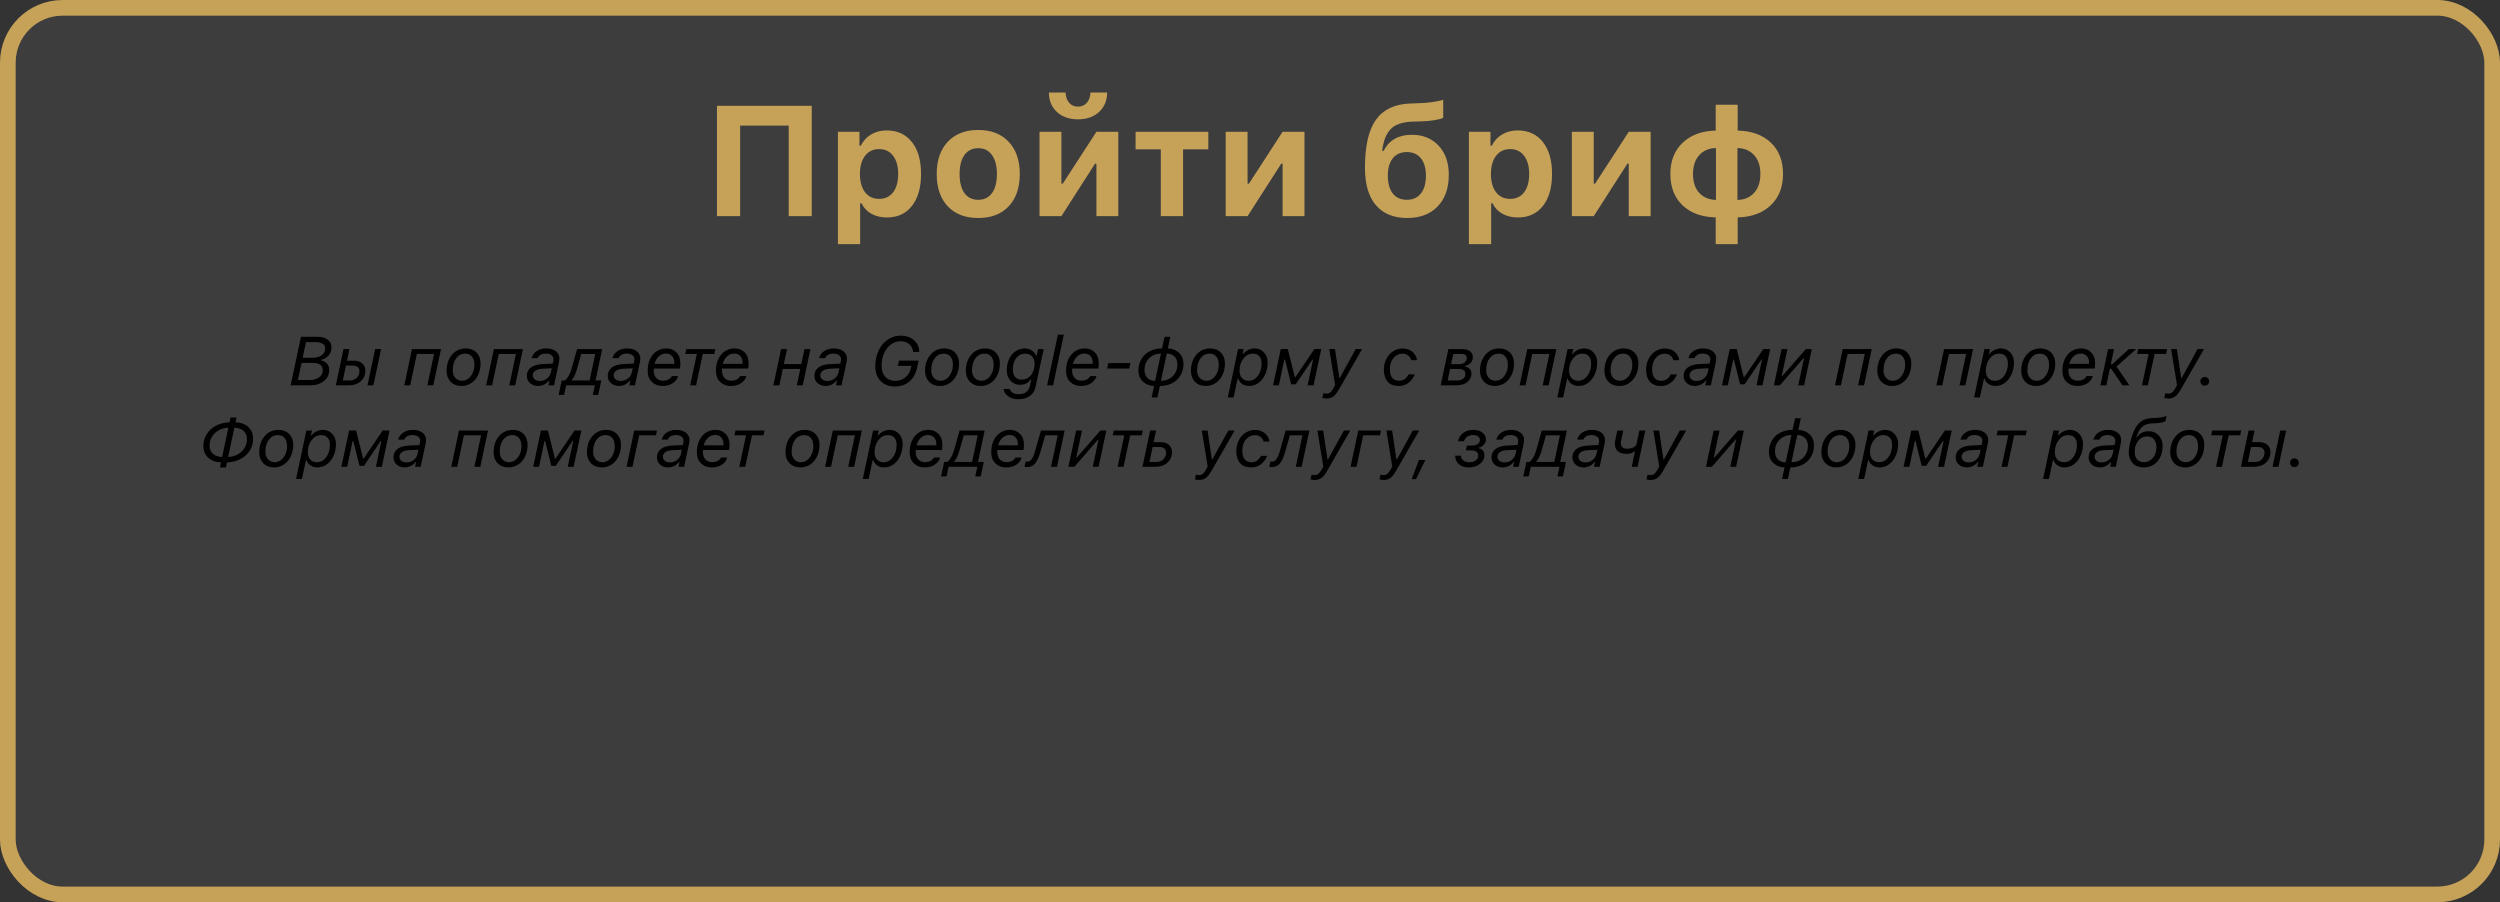
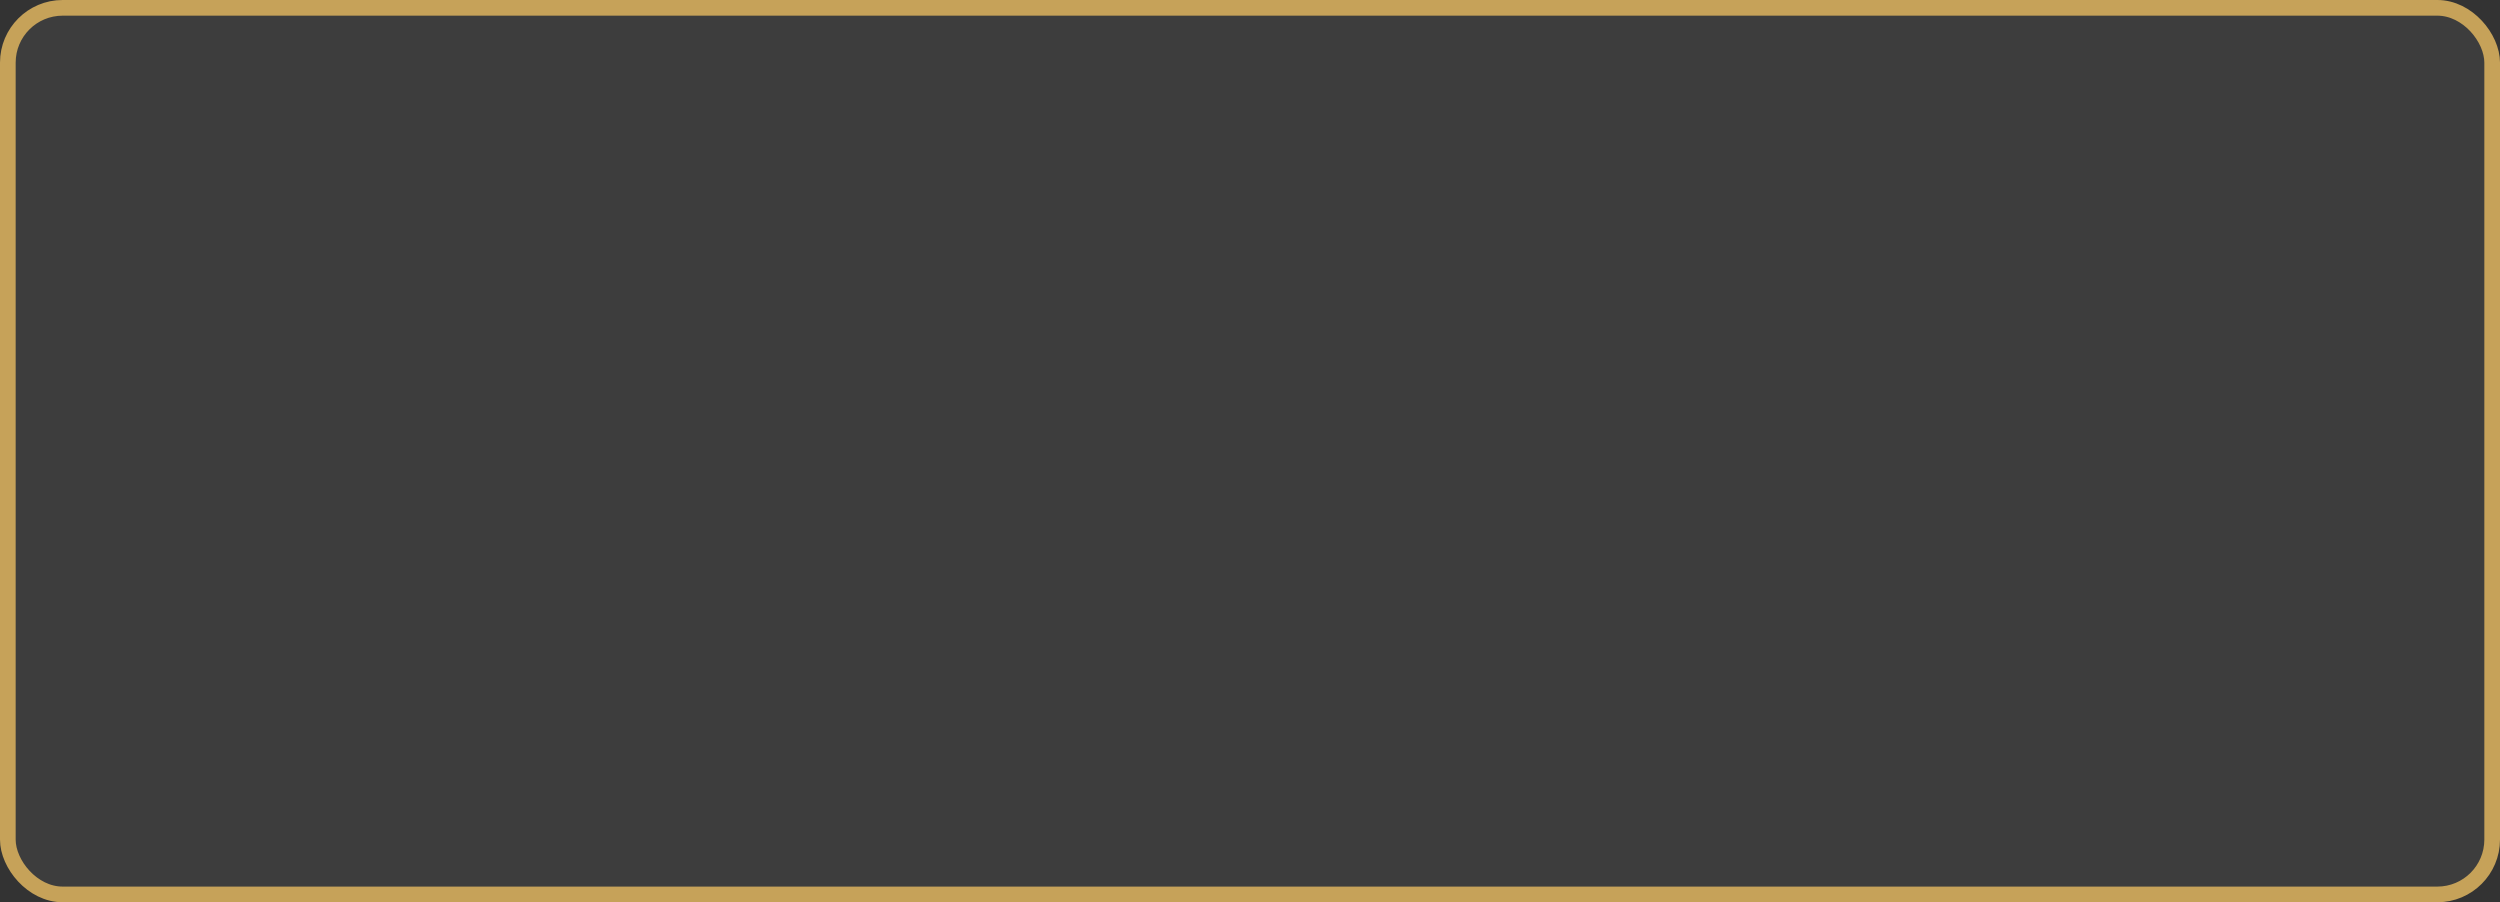
<svg xmlns="http://www.w3.org/2000/svg" width="798" height="288" viewBox="0 0 798 288" fill="none">
  <rect x="0" y="0" width="798" height="288" fill="#333333" stroke="none" />
  <rect x="2.5" y="2.5" width="793" height="283" rx="17.5" fill="white" fill-opacity="0.05" />
  <rect x="2.5" y="2.5" width="793" height="283" rx="17.5" stroke="#C6A259" stroke-width="5" />
-   <path d="M259.108 69H251.76V40.094H236.257V69H228.859V33.77H259.108V69ZM283.01 41.632C286.428 41.632 289.113 42.861 291.066 45.318C293.02 47.776 293.996 51.178 293.996 55.523C293.996 59.853 293.028 63.255 291.091 65.728C289.154 68.186 286.501 69.415 283.132 69.415C281.211 69.415 279.543 69.016 278.127 68.219C276.711 67.421 275.669 66.306 275.002 64.874H274.562V77.936H267.458V42.071H274.343V46.49H274.782C275.515 44.977 276.605 43.788 278.054 42.926C279.502 42.063 281.154 41.632 283.01 41.632ZM280.593 63.482C282.513 63.482 284.011 62.783 285.085 61.383C286.159 59.967 286.696 58.014 286.696 55.523C286.696 53.05 286.151 51.113 285.061 49.713C283.986 48.297 282.505 47.589 280.617 47.589C278.729 47.589 277.232 48.305 276.125 49.737C275.035 51.153 274.489 53.09 274.489 55.548C274.489 58.005 275.035 59.942 276.125 61.358C277.215 62.774 278.705 63.482 280.593 63.482ZM321.975 65.851C319.631 68.341 316.392 69.586 312.258 69.586C308.124 69.586 304.877 68.341 302.517 65.851C300.173 63.36 299.001 59.918 299.001 55.523C299.001 51.161 300.181 47.735 302.541 45.245C304.917 42.739 308.156 41.485 312.258 41.485C316.359 41.485 319.59 42.739 321.95 45.245C324.326 47.735 325.515 51.161 325.515 55.523C325.515 59.918 324.335 63.36 321.975 65.851ZM312.258 63.775C314.146 63.775 315.611 63.059 316.652 61.627C317.694 60.178 318.215 58.144 318.215 55.523C318.215 52.935 317.686 50.917 316.628 49.469C315.586 48.02 314.13 47.296 312.258 47.296C310.37 47.296 308.905 48.02 307.863 49.469C306.822 50.917 306.301 52.935 306.301 55.523C306.301 58.144 306.813 60.178 307.839 61.627C308.881 63.059 310.354 63.775 312.258 63.775ZM338.796 69H331.813V42.071H338.796V58.624H339.235L349.978 42.071H356.96V69H349.978V52.252H349.538L338.796 69ZM334.816 29.547H340.139C340.171 30.865 340.546 31.948 341.262 32.794C341.978 33.624 342.922 34.039 344.094 34.039C345.266 34.039 346.21 33.624 346.926 32.794C347.658 31.948 348.041 30.865 348.073 29.547H353.396C353.396 32.07 352.541 34.129 350.832 35.724C349.123 37.302 346.877 38.092 344.094 38.092C341.311 38.092 339.064 37.302 337.355 35.724C335.663 34.145 334.816 32.086 334.816 29.547ZM385.695 42.071V47.662H377.639V69H370.534V47.662H362.478V42.071H385.695ZM398.22 69H391.237V42.071H398.22V58.624H398.659L409.401 42.071H416.384V69H409.401V52.252H408.962L398.22 69ZM449.074 63.775C450.995 63.775 452.484 63.108 453.542 61.773C454.616 60.422 455.153 58.51 455.153 56.036C455.153 53.676 454.616 51.837 453.542 50.519C452.484 49.2 450.995 48.541 449.074 48.541C447.154 48.541 445.656 49.2 444.582 50.519C443.524 51.837 442.995 53.676 442.995 56.036C442.995 58.51 443.524 60.422 444.582 61.773C445.64 63.108 447.137 63.775 449.074 63.775ZM441.188 48.175H441.628C443.386 44.741 446.389 43.023 450.637 43.023C454.185 43.023 457.041 44.179 459.206 46.49C461.371 48.801 462.453 51.918 462.453 55.841C462.453 60.089 461.265 63.442 458.889 65.899C456.512 68.357 453.282 69.586 449.196 69.586C444.883 69.586 441.555 68.235 439.211 65.533C436.867 62.815 435.695 58.811 435.695 53.522C435.695 46.62 436.859 41.526 439.187 38.238C441.53 34.95 445.192 33.217 450.173 33.038L453.615 32.916C454.852 32.867 456.057 32.753 457.229 32.574C458.4 32.395 459.255 32.241 459.792 32.11C460.345 31.964 460.638 31.874 460.671 31.842V37.579C460.524 37.66 460.305 37.758 460.012 37.872C459.719 37.986 459.003 38.149 457.863 38.36C456.724 38.556 455.454 38.678 454.055 38.727L450.783 38.824C449.139 38.889 447.731 39.133 446.56 39.557C445.404 39.964 444.46 40.582 443.728 41.412C443.011 42.226 442.458 43.17 442.067 44.244C441.677 45.318 441.384 46.629 441.188 48.175ZM484.426 41.632C487.844 41.632 490.529 42.861 492.482 45.318C494.436 47.776 495.412 51.178 495.412 55.523C495.412 59.853 494.444 63.255 492.507 65.728C490.57 68.186 487.917 69.415 484.548 69.415C482.627 69.415 480.959 69.016 479.543 68.219C478.127 67.421 477.085 66.306 476.418 64.874H475.979V77.936H468.874V42.071H475.759V46.49H476.198C476.931 44.977 478.021 43.788 479.47 42.926C480.918 42.063 482.57 41.632 484.426 41.632ZM482.009 63.482C483.929 63.482 485.427 62.783 486.501 61.383C487.575 59.967 488.112 58.014 488.112 55.523C488.112 53.05 487.567 51.113 486.477 49.713C485.402 48.297 483.921 47.589 482.033 47.589C480.145 47.589 478.648 48.305 477.541 49.737C476.451 51.153 475.905 53.09 475.905 55.548C475.905 58.005 476.451 59.942 477.541 61.358C478.632 62.774 480.121 63.482 482.009 63.482ZM508.718 69H501.735V42.071H508.718V58.624H509.157L519.899 42.071H526.882V69H519.899V52.252H519.46L508.718 69ZM547.731 63.824V47.247C545.485 47.312 543.703 48.077 542.385 49.542C541.066 51.007 540.407 53.001 540.407 55.523C540.407 58.079 541.058 60.081 542.36 61.529C543.679 62.978 545.469 63.743 547.731 63.824ZM561.916 55.523C561.916 52.984 561.257 50.991 559.938 49.542C558.636 48.093 556.854 47.328 554.592 47.247V63.824C556.838 63.759 558.62 62.994 559.938 61.529C561.257 60.048 561.916 58.046 561.916 55.523ZM547.658 69.391C543.215 69.293 539.691 68.015 537.087 65.558C534.483 63.1 533.181 59.755 533.181 55.523C533.181 51.357 534.491 48.036 537.111 45.562C539.732 43.072 543.247 41.778 547.658 41.681V33.429H554.665V41.681C559.108 41.778 562.632 43.056 565.236 45.514C567.84 47.971 569.143 51.316 569.143 55.548C569.143 59.715 567.832 63.043 565.212 65.533C562.591 68.007 559.076 69.293 554.665 69.391V77.936H547.658V69.391Z" fill="#C6A259" />
-   <path d="M99.106 123H92.768L96.065 107.499H101.447C102.772 107.499 103.828 107.811 104.616 108.434C105.411 109.049 105.809 109.877 105.809 110.915C105.809 111.889 105.504 112.738 104.896 113.461C104.287 114.177 103.474 114.646 102.457 114.868L102.414 115.04C103.245 115.183 103.896 115.527 104.369 116.071C104.849 116.608 105.089 117.278 105.089 118.08C105.089 119.512 104.527 120.69 103.402 121.614C102.285 122.538 100.853 123 99.106 123ZM97.666 109.207L96.613 114.181H99.814C100.996 114.181 101.956 113.916 102.693 113.386C103.431 112.856 103.8 112.165 103.8 111.312C103.8 109.909 102.769 109.207 100.706 109.207H97.666ZM95.099 121.292H99.041C100.18 121.292 101.129 121.002 101.888 120.422C102.654 119.835 103.037 119.108 103.037 118.241C103.037 116.644 101.977 115.846 99.857 115.846H96.259L95.099 121.292ZM117.292 123L119.752 111.42H121.643L119.183 123H117.292ZM112.673 116.684H110.428L109.418 121.453H111.663C112.58 121.453 113.321 121.167 113.887 120.594C114.452 120.014 114.735 119.312 114.735 118.488C114.735 117.93 114.553 117.489 114.188 117.167C113.822 116.845 113.317 116.684 112.673 116.684ZM107.194 123L109.654 111.42H111.545L110.761 115.137H113.006C114.123 115.137 115.004 115.43 115.648 116.018C116.3 116.598 116.626 117.35 116.626 118.273C116.626 119.656 116.139 120.791 115.165 121.679C114.198 122.56 112.92 123 111.33 123H107.194ZM136.413 123L138.551 112.967H133.072L130.935 123H129.044L131.504 111.42H140.764L138.304 123H136.413ZM147.521 121.539C148.229 121.539 148.885 121.31 149.486 120.852C150.088 120.393 150.561 119.774 150.904 118.993C151.255 118.205 151.431 117.35 151.431 116.426C151.431 115.323 151.173 114.456 150.657 113.826C150.142 113.196 149.429 112.881 148.52 112.881C147.324 112.881 146.357 113.371 145.619 114.353C144.882 115.326 144.513 116.605 144.513 118.188C144.513 119.19 144.788 119.999 145.34 120.615C145.891 121.231 146.618 121.539 147.521 121.539ZM148.691 111.216C150.095 111.216 151.23 111.656 152.097 112.537C152.97 113.418 153.407 114.567 153.407 115.985C153.407 117.353 153.142 118.589 152.612 119.691C152.09 120.794 151.359 121.657 150.421 122.28C149.49 122.896 148.444 123.204 147.284 123.204C145.881 123.204 144.738 122.76 143.857 121.872C142.984 120.984 142.547 119.831 142.547 118.413C142.547 116.308 143.12 114.582 144.266 113.235C145.419 111.889 146.894 111.216 148.691 111.216ZM162.56 123L164.697 112.967H159.219L157.081 123H155.19L157.65 111.42H166.91L164.45 123H162.56ZM172.292 121.604C173.159 121.604 173.925 121.349 174.591 120.841C175.257 120.325 175.676 119.674 175.848 118.886L176.138 117.554L173.055 117.704C172.109 117.754 171.375 117.965 170.853 118.338C170.33 118.703 170.068 119.19 170.068 119.799C170.068 120.329 170.276 120.762 170.691 121.099C171.107 121.435 171.64 121.604 172.292 121.604ZM171.712 123.204C170.702 123.204 169.857 122.896 169.177 122.28C168.504 121.664 168.167 120.905 168.167 120.003C168.167 118.864 168.597 117.965 169.456 117.307C170.323 116.648 171.558 116.283 173.162 116.211L176.449 116.061L176.621 115.276C176.664 115.04 176.686 114.857 176.686 114.729C176.686 114.141 176.467 113.687 176.03 113.364C175.593 113.035 174.985 112.87 174.204 112.87C173.552 112.87 173.008 112.995 172.571 113.246C172.134 113.497 171.823 113.855 171.637 114.32H169.682C169.939 113.368 170.487 112.612 171.325 112.054C172.17 111.495 173.18 111.216 174.354 111.216C175.629 111.216 176.65 111.513 177.416 112.107C178.182 112.695 178.565 113.479 178.565 114.46C178.565 114.768 178.533 115.083 178.469 115.405L176.857 123H175.063L175.386 121.485H175.214C174.806 122.022 174.294 122.445 173.678 122.753C173.062 123.054 172.407 123.204 171.712 123.204ZM188.201 121.453L190.006 112.967H185.548L184.13 117.919C183.672 119.523 183.124 120.644 182.486 121.281L182.454 121.453H188.201ZM180.048 126.062H178.308L179.296 121.453H180.263C180.664 121.195 181.058 120.741 181.444 120.089C181.838 119.437 182.153 118.7 182.39 117.876L184.216 111.42H192.219L190.092 121.453H191.939L190.951 126.062H189.211L189.866 123H180.703L180.048 126.062ZM198.116 121.604C198.983 121.604 199.749 121.349 200.415 120.841C201.081 120.325 201.5 119.674 201.672 118.886L201.962 117.554L198.879 117.704C197.934 117.754 197.2 117.965 196.677 118.338C196.154 118.703 195.893 119.19 195.893 119.799C195.893 120.329 196.1 120.762 196.516 121.099C196.931 121.435 197.465 121.604 198.116 121.604ZM197.536 123.204C196.526 123.204 195.681 122.896 195.001 122.28C194.328 121.664 193.991 120.905 193.991 120.003C193.991 118.864 194.421 117.965 195.28 117.307C196.147 116.648 197.382 116.283 198.986 116.211L202.273 116.061L202.445 115.276C202.488 115.04 202.51 114.857 202.51 114.729C202.51 114.141 202.291 113.687 201.854 113.364C201.418 113.035 200.809 112.87 200.028 112.87C199.377 112.87 198.832 112.995 198.396 113.246C197.959 113.497 197.647 113.855 197.461 114.32H195.506C195.764 113.368 196.312 112.612 197.149 112.054C197.994 111.495 199.004 111.216 200.179 111.216C201.453 111.216 202.474 111.513 203.24 112.107C204.007 112.695 204.39 113.479 204.39 114.46C204.39 114.768 204.357 115.083 204.293 115.405L202.682 123H200.888L201.21 121.485H201.038C200.63 122.022 200.118 122.445 199.502 122.753C198.886 123.054 198.231 123.204 197.536 123.204ZM208.934 116.146H215.218C215.232 116.061 215.239 115.899 215.239 115.663C215.239 114.861 215.007 114.191 214.541 113.654C214.083 113.117 213.435 112.849 212.597 112.849C211.723 112.849 210.96 113.146 210.309 113.74C209.664 114.335 209.206 115.137 208.934 116.146ZM211.447 123.204C210.101 123.204 208.98 122.774 208.085 121.915C207.19 121.056 206.742 119.87 206.742 118.359C206.742 116.232 207.301 114.51 208.418 113.192C209.542 111.875 210.993 111.216 212.769 111.216C214.015 111.216 215.057 111.635 215.895 112.473C216.74 113.303 217.166 114.446 217.173 115.899C217.173 116.515 217.126 117.095 217.033 117.64H208.687C208.672 117.897 208.665 118.091 208.665 118.22C208.665 118.793 208.747 119.298 208.912 119.734C209.084 120.171 209.31 120.515 209.589 120.766C209.875 121.016 210.183 121.206 210.513 121.335C210.849 121.457 211.2 121.518 211.565 121.518C212.976 121.518 213.947 121.027 214.477 120.046H216.442C216.199 120.97 215.633 121.729 214.745 122.323C213.857 122.91 212.758 123.204 211.447 123.204ZM228.334 111.42L228.012 112.967H224.327L222.189 123H220.299L222.437 112.967H218.752L219.074 111.42H228.334ZM230.719 116.146H237.003C237.017 116.061 237.024 115.899 237.024 115.663C237.024 114.861 236.792 114.191 236.326 113.654C235.868 113.117 235.22 112.849 234.382 112.849C233.508 112.849 232.745 113.146 232.094 113.74C231.449 114.335 230.991 115.137 230.719 116.146ZM233.232 123.204C231.886 123.204 230.765 122.774 229.87 121.915C228.975 121.056 228.527 119.87 228.527 118.359C228.527 116.232 229.086 114.51 230.203 113.192C231.327 111.875 232.778 111.216 234.554 111.216C235.8 111.216 236.842 111.635 237.68 112.473C238.525 113.303 238.951 114.446 238.958 115.899C238.958 116.515 238.911 117.095 238.818 117.64H230.472C230.457 117.897 230.45 118.091 230.45 118.22C230.45 118.793 230.533 119.298 230.697 119.734C230.869 120.171 231.095 120.515 231.374 120.766C231.66 121.016 231.968 121.206 232.298 121.335C232.634 121.457 232.985 121.518 233.351 121.518C234.761 121.518 235.732 121.027 236.262 120.046H238.228C237.984 120.97 237.418 121.729 236.53 122.323C235.642 122.91 234.543 123.204 233.232 123.204ZM246.864 123L249.324 111.42H251.215L250.194 116.211H255.78L256.801 111.42H258.691L256.231 123H254.341L255.458 117.758H249.872L248.755 123H246.864ZM264.073 121.604C264.94 121.604 265.706 121.349 266.372 120.841C267.038 120.325 267.457 119.674 267.629 118.886L267.919 117.554L264.836 117.704C263.891 117.754 263.157 117.965 262.634 118.338C262.111 118.703 261.85 119.19 261.85 119.799C261.85 120.329 262.057 120.762 262.473 121.099C262.888 121.435 263.422 121.604 264.073 121.604ZM263.493 123.204C262.483 123.204 261.638 122.896 260.958 122.28C260.285 121.664 259.948 120.905 259.948 120.003C259.948 118.864 260.378 117.965 261.237 117.307C262.104 116.648 263.339 116.283 264.943 116.211L268.23 116.061L268.402 115.276C268.445 115.04 268.467 114.857 268.467 114.729C268.467 114.141 268.248 113.687 267.812 113.364C267.375 113.035 266.766 112.87 265.985 112.87C265.334 112.87 264.789 112.995 264.353 113.246C263.916 113.497 263.604 113.855 263.418 114.32H261.463C261.721 113.368 262.269 112.612 263.106 112.054C263.951 111.495 264.961 111.216 266.136 111.216C267.41 111.216 268.431 111.513 269.197 112.107C269.964 112.695 270.347 113.479 270.347 114.46C270.347 114.768 270.314 115.083 270.25 115.405L268.639 123H266.845L267.167 121.485H266.995C266.587 122.022 266.075 122.445 265.459 122.753C264.843 123.054 264.188 123.204 263.493 123.204ZM293.238 115.094L292.787 117.199C292.357 119.204 291.523 120.733 290.284 121.786C289.052 122.839 287.477 123.365 285.558 123.365C283.717 123.365 282.228 122.778 281.089 121.604C279.957 120.429 279.392 118.882 279.392 116.963C279.392 115.566 279.596 114.259 280.004 113.042C280.419 111.817 280.985 110.775 281.701 109.916C282.424 109.049 283.291 108.369 284.301 107.875C285.318 107.381 286.406 107.134 287.566 107.134C289.178 107.134 290.528 107.585 291.616 108.487C292.712 109.39 293.31 110.546 293.41 111.957C293.417 112.014 293.421 112.143 293.421 112.344H291.455C291.376 111.298 290.972 110.467 290.241 109.852C289.518 109.236 288.576 108.928 287.416 108.928C286.299 108.928 285.278 109.271 284.354 109.959C283.438 110.639 282.715 111.581 282.185 112.784C281.662 113.98 281.4 115.305 281.4 116.759C281.4 118.248 281.798 119.423 282.593 120.282C283.388 121.142 284.469 121.571 285.837 121.571C287.069 121.571 288.136 121.188 289.038 120.422C289.948 119.656 290.528 118.642 290.778 117.382L290.896 116.791H286.6L286.965 115.094H293.238ZM300.253 121.539C300.962 121.539 301.617 121.31 302.219 120.852C302.82 120.393 303.293 119.774 303.637 118.993C303.988 118.205 304.163 117.35 304.163 116.426C304.163 115.323 303.905 114.456 303.39 113.826C302.874 113.196 302.161 112.881 301.252 112.881C300.056 112.881 299.089 113.371 298.352 114.353C297.614 115.326 297.245 116.605 297.245 118.188C297.245 119.19 297.521 119.999 298.072 120.615C298.624 121.231 299.351 121.539 300.253 121.539ZM301.424 111.216C302.827 111.216 303.963 111.656 304.829 112.537C305.703 113.418 306.14 114.567 306.14 115.985C306.14 117.353 305.875 118.589 305.345 119.691C304.822 120.794 304.091 121.657 303.153 122.28C302.222 122.896 301.177 123.204 300.017 123.204C298.613 123.204 297.471 122.76 296.59 121.872C295.716 120.984 295.279 119.831 295.279 118.413C295.279 116.308 295.852 114.582 296.998 113.235C298.151 111.889 299.626 111.216 301.424 111.216ZM313.272 121.539C313.981 121.539 314.637 121.31 315.238 120.852C315.84 120.393 316.312 119.774 316.656 118.993C317.007 118.205 317.183 117.35 317.183 116.426C317.183 115.323 316.925 114.456 316.409 113.826C315.894 113.196 315.181 112.881 314.271 112.881C313.076 112.881 312.109 113.371 311.371 114.353C310.633 115.326 310.265 116.605 310.265 118.188C310.265 119.19 310.54 119.999 311.092 120.615C311.643 121.231 312.37 121.539 313.272 121.539ZM314.443 111.216C315.847 111.216 316.982 111.656 317.849 112.537C318.722 113.418 319.159 114.567 319.159 115.985C319.159 117.353 318.894 118.589 318.364 119.691C317.841 120.794 317.111 121.657 316.173 122.28C315.242 122.896 314.196 123.204 313.036 123.204C311.632 123.204 310.49 122.76 309.609 121.872C308.736 120.984 308.299 119.831 308.299 118.413C308.299 116.308 308.872 114.582 310.018 113.235C311.171 111.889 312.646 111.216 314.443 111.216ZM325.057 127.437C323.753 127.437 322.661 127.114 321.78 126.47C320.907 125.825 320.434 125.048 320.362 124.139H322.328C322.414 124.626 322.711 125.03 323.22 125.353C323.728 125.675 324.391 125.836 325.207 125.836C326.202 125.836 326.994 125.603 327.581 125.138C328.168 124.672 328.555 124.038 328.741 123.236L329.246 121.088H329.074C328.243 122.248 327.076 122.828 325.572 122.828C324.376 122.828 323.374 122.398 322.564 121.539C321.762 120.673 321.361 119.559 321.361 118.198C321.361 117.188 321.508 116.247 321.802 115.373C322.095 114.499 322.496 113.762 323.005 113.16C323.521 112.551 324.133 112.075 324.842 111.731C325.551 111.388 326.31 111.216 327.119 111.216C327.936 111.216 328.684 111.438 329.364 111.882C330.052 112.319 330.51 112.877 330.739 113.558H330.911L331.362 111.42H333.156L330.535 123.559C330.277 124.755 329.669 125.7 328.709 126.395C327.757 127.089 326.539 127.437 325.057 127.437ZM326.142 121.195C327.323 121.195 328.301 120.723 329.074 119.777C329.848 118.825 330.234 117.593 330.234 116.082C330.234 115.101 329.966 114.324 329.429 113.751C328.892 113.171 328.168 112.881 327.259 112.881C326.099 112.881 325.146 113.343 324.401 114.267C323.664 115.183 323.295 116.401 323.295 117.919C323.295 118.943 323.549 119.745 324.058 120.325C324.566 120.905 325.261 121.195 326.142 121.195ZM334.241 123L337.679 106.822H339.569L336.132 123H334.241ZM342.48 116.146H348.765C348.779 116.061 348.786 115.899 348.786 115.663C348.786 114.861 348.553 114.191 348.088 113.654C347.63 113.117 346.981 112.849 346.144 112.849C345.27 112.849 344.507 113.146 343.855 113.74C343.211 114.335 342.753 115.137 342.48 116.146ZM344.994 123.204C343.648 123.204 342.527 122.774 341.632 121.915C340.737 121.056 340.289 119.87 340.289 118.359C340.289 116.232 340.848 114.51 341.965 113.192C343.089 111.875 344.539 111.216 346.315 111.216C347.562 111.216 348.604 111.635 349.441 112.473C350.286 113.303 350.713 114.446 350.72 115.899C350.72 116.515 350.673 117.095 350.58 117.64H342.233C342.219 117.897 342.212 118.091 342.212 118.22C342.212 118.793 342.294 119.298 342.459 119.734C342.631 120.171 342.856 120.515 343.136 120.766C343.422 121.016 343.73 121.206 344.06 121.335C344.396 121.457 344.747 121.518 345.112 121.518C346.523 121.518 347.493 121.027 348.023 120.046H349.989C349.746 120.97 349.18 121.729 348.292 122.323C347.404 122.91 346.305 123.204 344.994 123.204ZM353.395 117.64L353.771 115.889H360.817L360.441 117.64H353.395ZM369.443 126.867H367.596L368.38 123.204C366.919 123.147 365.719 122.674 364.781 121.786C363.85 120.891 363.385 119.72 363.385 118.273C363.385 117.299 363.553 116.39 363.89 115.545C364.233 114.693 364.717 113.948 365.34 113.311C365.97 112.673 366.765 112.168 367.725 111.796C368.684 111.416 369.751 111.223 370.926 111.216L371.721 107.499H373.568L372.773 111.216C374.234 111.273 375.43 111.749 376.361 112.645C377.299 113.533 377.769 114.7 377.769 116.146C377.769 117.12 377.597 118.034 377.253 118.886C376.916 119.731 376.433 120.472 375.803 121.109C375.18 121.747 374.388 122.255 373.429 122.635C372.469 123.007 371.402 123.197 370.228 123.204L369.443 126.867ZM375.835 116.383C375.835 115.287 375.527 114.431 374.911 113.815C374.302 113.192 373.475 112.867 372.43 112.838L370.571 121.582C372.197 121.518 373.479 120.995 374.417 120.014C375.362 119.025 375.835 117.815 375.835 116.383ZM365.318 118.037C365.318 119.133 365.623 119.992 366.231 120.615C366.847 121.231 367.678 121.553 368.724 121.582L370.582 112.838C368.956 112.902 367.671 113.429 366.726 114.417C365.787 115.398 365.318 116.605 365.318 118.037ZM385.116 121.539C385.825 121.539 386.48 121.31 387.082 120.852C387.684 120.393 388.156 119.774 388.5 118.993C388.851 118.205 389.026 117.35 389.026 116.426C389.026 115.323 388.769 114.456 388.253 113.826C387.737 113.196 387.025 112.881 386.115 112.881C384.919 112.881 383.952 113.371 383.215 114.353C382.477 115.326 382.108 116.605 382.108 118.188C382.108 119.19 382.384 119.999 382.936 120.615C383.487 121.231 384.214 121.539 385.116 121.539ZM386.287 111.216C387.691 111.216 388.826 111.656 389.692 112.537C390.566 113.418 391.003 114.567 391.003 115.985C391.003 117.353 390.738 118.589 390.208 119.691C389.685 120.794 388.955 121.657 388.017 122.28C387.086 122.896 386.04 123.204 384.88 123.204C383.476 123.204 382.334 122.76 381.453 121.872C380.579 120.984 380.143 119.831 380.143 118.413C380.143 116.308 380.715 114.582 381.861 113.235C383.014 111.889 384.49 111.216 386.287 111.216ZM398.565 121.539C399.747 121.539 400.732 121.009 401.52 119.949C402.307 118.889 402.701 117.564 402.701 115.975C402.701 115.001 402.454 114.242 401.96 113.697C401.473 113.153 400.793 112.881 399.919 112.881C398.723 112.881 397.713 113.407 396.89 114.46C396.066 115.513 395.654 116.805 395.654 118.338C395.654 119.319 395.916 120.1 396.438 120.68C396.961 121.253 397.67 121.539 398.565 121.539ZM393.764 126.867H391.905L395.192 111.42H396.976L396.643 112.999H396.814C397.237 112.448 397.774 112.014 398.426 111.699C399.085 111.377 399.779 111.216 400.51 111.216C401.684 111.216 402.665 111.642 403.453 112.494C404.241 113.339 404.635 114.406 404.635 115.695C404.635 117.085 404.373 118.356 403.851 119.509C403.335 120.655 402.622 121.557 401.713 122.216C400.803 122.875 399.801 123.204 398.705 123.204C397.874 123.204 397.14 122.989 396.503 122.56C395.866 122.123 395.443 121.557 395.235 120.862H395.063L393.764 126.867ZM408.212 123H406.364L408.824 111.42H411.069L413.304 120.4H413.476L419.545 111.42H421.736L419.276 123H417.386L419.137 114.761H418.933L413.583 122.678H412.144L410.167 114.761H409.963L408.212 123ZM423.444 127.211C422.993 127.211 422.549 127.154 422.112 127.039L422.435 125.503C422.743 125.596 423.115 125.643 423.552 125.643C423.953 125.643 424.322 125.496 424.658 125.202C425.002 124.916 425.367 124.414 425.754 123.698L426.173 122.914L424.293 111.42H426.13L427.505 120.626H427.677L432.747 111.42H434.777L427.408 124.268C426.757 125.406 426.137 126.18 425.55 126.588C424.97 127.003 424.268 127.211 423.444 127.211ZM447.797 111.237C448.434 111.237 449.032 111.345 449.591 111.56C450.149 111.774 450.615 112.061 450.987 112.419C451.367 112.77 451.671 113.167 451.9 113.611C452.137 114.055 452.273 114.507 452.309 114.965H450.429C450.336 114.399 450.031 113.912 449.516 113.504C449 113.096 448.413 112.892 447.754 112.892C446.909 112.892 446.168 113.128 445.53 113.601C444.9 114.066 444.427 114.671 444.112 115.416C443.804 116.154 443.65 116.966 443.65 117.854C443.65 119.029 443.894 119.938 444.381 120.583C444.875 121.22 445.609 121.539 446.583 121.539C447.915 121.539 448.921 120.862 449.602 119.509H451.6C451.127 120.633 450.454 121.532 449.58 122.205C448.714 122.871 447.689 123.204 446.508 123.204C444.918 123.204 443.722 122.742 442.92 121.818C442.125 120.887 441.728 119.598 441.728 117.951C441.728 117.099 441.867 116.272 442.146 115.47C442.426 114.668 442.82 113.951 443.328 113.321C443.837 112.691 444.478 112.186 445.251 111.807C446.032 111.427 446.88 111.237 447.797 111.237ZM459.86 123L462.32 111.42H466.789C467.842 111.42 468.662 111.656 469.249 112.129C469.836 112.594 470.13 113.239 470.13 114.062C470.13 114.743 469.897 115.337 469.432 115.846C468.966 116.354 468.357 116.68 467.605 116.823L467.573 116.995C468.254 117.095 468.776 117.35 469.142 117.758C469.507 118.159 469.689 118.646 469.689 119.219C469.689 120.329 469.253 121.238 468.379 121.947C467.505 122.649 466.327 123 464.845 123H459.86ZM465.554 117.779H462.857L462.084 121.453H465.135C465.93 121.453 466.563 121.263 467.036 120.884C467.509 120.504 467.745 119.999 467.745 119.369C467.745 118.811 467.562 118.406 467.197 118.155C466.839 117.905 466.291 117.779 465.554 117.779ZM466.478 112.967H463.889L463.19 116.232H465.683C466.485 116.232 467.104 116.046 467.541 115.674C467.978 115.301 468.196 114.843 468.196 114.299C468.196 113.411 467.623 112.967 466.478 112.967ZM477.392 121.539C478.101 121.539 478.756 121.31 479.357 120.852C479.959 120.393 480.432 119.774 480.775 118.993C481.126 118.205 481.302 117.35 481.302 116.426C481.302 115.323 481.044 114.456 480.528 113.826C480.013 113.196 479.3 112.881 478.391 112.881C477.195 112.881 476.228 113.371 475.49 114.353C474.753 115.326 474.384 116.605 474.384 118.188C474.384 119.19 474.66 119.999 475.211 120.615C475.762 121.231 476.489 121.539 477.392 121.539ZM478.562 111.216C479.966 111.216 481.101 111.656 481.968 112.537C482.841 113.418 483.278 114.567 483.278 115.985C483.278 117.353 483.013 118.589 482.483 119.691C481.961 120.794 481.23 121.657 480.292 122.28C479.361 122.896 478.315 123.204 477.155 123.204C475.752 123.204 474.609 122.76 473.729 121.872C472.855 120.984 472.418 119.831 472.418 118.413C472.418 116.308 472.991 114.582 474.137 113.235C475.29 111.889 476.765 111.216 478.562 111.216ZM492.431 123L494.568 112.967H489.09L486.952 123H485.062L487.521 111.42H496.781L494.321 123H492.431ZM503.753 121.539C504.935 121.539 505.919 121.009 506.707 119.949C507.495 118.889 507.889 117.564 507.889 115.975C507.889 115.001 507.642 114.242 507.147 113.697C506.66 113.153 505.98 112.881 505.106 112.881C503.91 112.881 502.901 113.407 502.077 114.46C501.254 115.513 500.842 116.805 500.842 118.338C500.842 119.319 501.103 120.1 501.626 120.68C502.149 121.253 502.858 121.539 503.753 121.539ZM498.951 126.867H497.093L500.38 111.42H502.163L501.83 112.999H502.002C502.424 112.448 502.962 112.014 503.613 111.699C504.272 111.377 504.967 111.216 505.697 111.216C506.872 111.216 507.853 111.642 508.641 112.494C509.428 113.339 509.822 114.406 509.822 115.695C509.822 117.085 509.561 118.356 509.038 119.509C508.522 120.655 507.81 121.557 506.9 122.216C505.991 122.875 504.988 123.204 503.893 123.204C503.062 123.204 502.328 122.989 501.69 122.56C501.053 122.123 500.631 121.557 500.423 120.862H500.251L498.951 126.867ZM517.116 121.539C517.825 121.539 518.48 121.31 519.082 120.852C519.684 120.393 520.156 119.774 520.5 118.993C520.851 118.205 521.026 117.35 521.026 116.426C521.026 115.323 520.769 114.456 520.253 113.826C519.737 113.196 519.025 112.881 518.115 112.881C516.919 112.881 515.952 113.371 515.215 114.353C514.477 115.326 514.108 116.605 514.108 118.188C514.108 119.19 514.384 119.999 514.936 120.615C515.487 121.231 516.214 121.539 517.116 121.539ZM518.287 111.216C519.691 111.216 520.826 111.656 521.692 112.537C522.566 113.418 523.003 114.567 523.003 115.985C523.003 117.353 522.738 118.589 522.208 119.691C521.685 120.794 520.955 121.657 520.017 122.28C519.086 122.896 518.04 123.204 516.88 123.204C515.476 123.204 514.334 122.76 513.453 121.872C512.579 120.984 512.143 119.831 512.143 118.413C512.143 116.308 512.715 114.582 513.861 113.235C515.014 111.889 516.49 111.216 518.287 111.216ZM531.5 111.237C532.137 111.237 532.735 111.345 533.294 111.56C533.853 111.774 534.318 112.061 534.69 112.419C535.07 112.77 535.374 113.167 535.604 113.611C535.84 114.055 535.976 114.507 536.012 114.965H534.132C534.039 114.399 533.734 113.912 533.219 113.504C532.703 113.096 532.116 112.892 531.457 112.892C530.612 112.892 529.871 113.128 529.233 113.601C528.603 114.066 528.131 114.671 527.815 115.416C527.507 116.154 527.354 116.966 527.354 117.854C527.354 119.029 527.597 119.938 528.084 120.583C528.578 121.22 529.312 121.539 530.286 121.539C531.618 121.539 532.624 120.862 533.305 119.509H535.303C534.83 120.633 534.157 121.532 533.283 122.205C532.417 122.871 531.393 123.204 530.211 123.204C528.621 123.204 527.425 122.742 526.623 121.818C525.828 120.887 525.431 119.598 525.431 117.951C525.431 117.099 525.57 116.272 525.85 115.47C526.129 114.668 526.523 113.951 527.031 113.321C527.54 112.691 528.181 112.186 528.954 111.807C529.735 111.427 530.583 111.237 531.5 111.237ZM541.544 121.604C542.41 121.604 543.177 121.349 543.843 120.841C544.509 120.325 544.928 119.674 545.1 118.886L545.39 117.554L542.307 117.704C541.361 117.754 540.627 117.965 540.104 118.338C539.582 118.703 539.32 119.19 539.32 119.799C539.32 120.329 539.528 120.762 539.943 121.099C540.359 121.435 540.892 121.604 541.544 121.604ZM540.964 123.204C539.954 123.204 539.109 122.896 538.429 122.28C537.756 121.664 537.419 120.905 537.419 120.003C537.419 118.864 537.849 117.965 538.708 117.307C539.575 116.648 540.81 116.283 542.414 116.211L545.701 116.061L545.873 115.276C545.916 115.04 545.938 114.857 545.938 114.729C545.938 114.141 545.719 113.687 545.282 113.364C544.845 113.035 544.237 112.87 543.456 112.87C542.804 112.87 542.26 112.995 541.823 113.246C541.386 113.497 541.075 113.855 540.889 114.32H538.934C539.191 113.368 539.739 112.612 540.577 112.054C541.422 111.495 542.432 111.216 543.606 111.216C544.881 111.216 545.902 111.513 546.668 112.107C547.434 112.695 547.817 113.479 547.817 114.46C547.817 114.768 547.785 115.083 547.721 115.405L546.109 123H544.315L544.638 121.485H544.466C544.058 122.022 543.546 122.445 542.93 122.753C542.314 123.054 541.659 123.204 540.964 123.204ZM551.513 123H549.665L552.125 111.42H554.37L556.604 120.4H556.776L562.846 111.42H565.037L562.577 123H560.687L562.438 114.761H562.233L556.884 122.678H555.444L553.468 114.761H553.264L551.513 123ZM568.131 123H566.229L568.689 111.42H570.559L568.711 120.078H568.883L576.435 111.42H578.325L575.865 123H573.996L575.844 114.32H575.672L568.131 123ZM593.106 123L595.244 112.967H589.766L587.628 123H585.737L588.197 111.42H597.457L594.997 123H593.106ZM604.214 121.539C604.923 121.539 605.578 121.31 606.18 120.852C606.781 120.393 607.254 119.774 607.598 118.993C607.949 118.205 608.124 117.35 608.124 116.426C608.124 115.323 607.866 114.456 607.351 113.826C606.835 113.196 606.122 112.881 605.213 112.881C604.017 112.881 603.05 113.371 602.312 114.353C601.575 115.326 601.206 116.605 601.206 118.188C601.206 119.19 601.482 119.999 602.033 120.615C602.585 121.231 603.312 121.539 604.214 121.539ZM605.385 111.216C606.788 111.216 607.924 111.656 608.79 112.537C609.664 113.418 610.101 114.567 610.101 115.985C610.101 117.353 609.836 118.589 609.306 119.691C608.783 120.794 608.052 121.657 607.114 122.28C606.183 122.896 605.138 123.204 603.978 123.204C602.574 123.204 601.432 122.76 600.551 121.872C599.677 120.984 599.24 119.831 599.24 118.413C599.24 116.308 599.813 114.582 600.959 113.235C602.112 111.889 603.587 111.216 605.385 111.216ZM625.462 123L627.6 112.967H622.121L619.983 123H618.093L620.553 111.42H629.812L627.353 123H625.462ZM636.784 121.539C637.966 121.539 638.951 121.009 639.738 119.949C640.526 118.889 640.92 117.564 640.92 115.975C640.92 115.001 640.673 114.242 640.179 113.697C639.692 113.153 639.011 112.881 638.138 112.881C636.942 112.881 635.932 113.407 635.108 114.46C634.285 115.513 633.873 116.805 633.873 118.338C633.873 119.319 634.134 120.1 634.657 120.68C635.18 121.253 635.889 121.539 636.784 121.539ZM631.982 126.867H630.124L633.411 111.42H635.194L634.861 112.999H635.033C635.456 112.448 635.993 112.014 636.645 111.699C637.303 111.377 637.998 111.216 638.729 111.216C639.903 111.216 640.884 111.642 641.672 112.494C642.46 113.339 642.854 114.406 642.854 115.695C642.854 117.085 642.592 118.356 642.069 119.509C641.554 120.655 640.841 121.557 639.932 122.216C639.022 122.875 638.02 123.204 636.924 123.204C636.093 123.204 635.359 122.989 634.722 122.56C634.084 122.123 633.662 121.557 633.454 120.862H633.282L631.982 126.867ZM650.147 121.539C650.856 121.539 651.512 121.31 652.113 120.852C652.715 120.393 653.188 119.774 653.531 118.993C653.882 118.205 654.058 117.35 654.058 116.426C654.058 115.323 653.8 114.456 653.284 113.826C652.769 113.196 652.056 112.881 651.146 112.881C649.951 112.881 648.984 113.371 648.246 114.353C647.508 115.326 647.14 116.605 647.14 118.188C647.14 119.19 647.415 119.999 647.967 120.615C648.518 121.231 649.245 121.539 650.147 121.539ZM651.318 111.216C652.722 111.216 653.857 111.656 654.724 112.537C655.597 113.418 656.034 114.567 656.034 115.985C656.034 117.353 655.769 118.589 655.239 119.691C654.716 120.794 653.986 121.657 653.048 122.28C652.117 122.896 651.071 123.204 649.911 123.204C648.507 123.204 647.365 122.76 646.484 121.872C645.611 120.984 645.174 119.831 645.174 118.413C645.174 116.308 645.747 114.582 646.893 113.235C648.046 111.889 649.521 111.216 651.318 111.216ZM660.514 116.146H666.798C666.812 116.061 666.819 115.899 666.819 115.663C666.819 114.861 666.587 114.191 666.121 113.654C665.663 113.117 665.015 112.849 664.177 112.849C663.303 112.849 662.54 113.146 661.889 113.74C661.244 114.335 660.786 115.137 660.514 116.146ZM663.027 123.204C661.681 123.204 660.56 122.774 659.665 121.915C658.77 121.056 658.322 119.87 658.322 118.359C658.322 116.232 658.881 114.51 659.998 113.192C661.122 111.875 662.573 111.216 664.349 111.216C665.595 111.216 666.637 111.635 667.475 112.473C668.32 113.303 668.746 114.446 668.753 115.899C668.753 116.515 668.706 117.095 668.613 117.64H660.267C660.252 117.897 660.245 118.091 660.245 118.22C660.245 118.793 660.327 119.298 660.492 119.734C660.664 120.171 660.89 120.515 661.169 120.766C661.455 121.016 661.763 121.206 662.093 121.335C662.429 121.457 662.78 121.518 663.146 121.518C664.556 121.518 665.527 121.027 666.057 120.046H668.022C667.779 120.97 667.213 121.729 666.325 122.323C665.437 122.91 664.338 123.204 663.027 123.204ZM681.88 111.42L675.585 116.995L679.699 123H677.497L673.92 117.726H673.458L672.341 123H670.45L672.91 111.42H674.801L673.77 116.265H674.231L679.527 111.42H681.88ZM691.752 111.42L691.43 112.967H687.745L685.607 123H683.717L685.854 112.967H682.17L682.492 111.42H691.752ZM692.171 127.211C691.72 127.211 691.276 127.154 690.839 127.039L691.161 125.503C691.469 125.596 691.841 125.643 692.278 125.643C692.679 125.643 693.048 125.496 693.385 125.202C693.729 124.916 694.094 124.414 694.48 123.698L694.899 122.914L693.02 111.42H694.856L696.231 120.626H696.403L701.474 111.42H703.504L696.135 124.268C695.483 125.406 694.864 126.18 694.276 126.588C693.696 127.003 692.994 127.211 692.171 127.211ZM703.751 123.107C703.371 123.107 703.042 122.971 702.763 122.699C702.491 122.42 702.354 122.09 702.354 121.711C702.354 121.324 702.491 120.995 702.763 120.723C703.042 120.451 703.371 120.314 703.751 120.314C704.138 120.314 704.467 120.451 704.739 120.723C705.011 120.995 705.147 121.324 705.147 121.711C705.147 122.09 705.011 122.42 704.739 122.699C704.467 122.971 704.138 123.107 703.751 123.107ZM72.11 149.215H70.198L70.542 147.593C68.802 147.521 67.43 147.013 66.428 146.067C65.425 145.122 64.924 143.869 64.924 142.308C64.924 140.933 65.282 139.679 65.998 138.548C66.714 137.416 67.706 136.521 68.974 135.862C70.248 135.196 71.677 134.842 73.26 134.799L73.582 133.284H75.494L75.172 134.799C76.912 134.87 78.284 135.379 79.286 136.324C80.289 137.27 80.79 138.523 80.79 140.084C80.79 141.459 80.432 142.712 79.716 143.844C79 144.975 78.004 145.874 76.73 146.54C75.462 147.199 74.037 147.55 72.454 147.593L72.11 149.215ZM66.89 142.265C66.89 143.346 67.244 144.209 67.953 144.854C68.669 145.491 69.654 145.827 70.907 145.863L72.894 136.528C71.162 136.6 69.726 137.18 68.587 138.269C67.455 139.35 66.89 140.682 66.89 142.265ZM78.824 140.127C78.824 139.046 78.466 138.186 77.75 137.549C77.041 136.904 76.06 136.564 74.807 136.528L72.819 145.863C74.552 145.792 75.985 145.215 77.116 144.134C78.255 143.045 78.824 141.71 78.824 140.127ZM87.719 147.539C88.428 147.539 89.083 147.31 89.685 146.852C90.286 146.393 90.759 145.774 91.103 144.993C91.454 144.205 91.629 143.35 91.629 142.426C91.629 141.323 91.371 140.456 90.856 139.826C90.34 139.196 89.627 138.881 88.718 138.881C87.522 138.881 86.555 139.371 85.817 140.353C85.08 141.326 84.711 142.605 84.711 144.188C84.711 145.19 84.987 145.999 85.538 146.615C86.09 147.231 86.816 147.539 87.719 147.539ZM88.89 137.216C90.293 137.216 91.428 137.656 92.295 138.537C93.169 139.418 93.606 140.567 93.606 141.985C93.606 143.353 93.341 144.589 92.811 145.691C92.288 146.794 91.557 147.657 90.619 148.28C89.688 148.896 88.643 149.204 87.482 149.204C86.079 149.204 84.936 148.76 84.056 147.872C83.182 146.984 82.745 145.831 82.745 144.413C82.745 142.308 83.318 140.582 84.464 139.235C85.617 137.889 87.092 137.216 88.89 137.216ZM101.168 147.539C102.35 147.539 103.334 147.009 104.122 145.949C104.91 144.889 105.304 143.564 105.304 141.975C105.304 141.001 105.057 140.242 104.562 139.697C104.076 139.153 103.395 138.881 102.521 138.881C101.326 138.881 100.316 139.407 99.492 140.46C98.669 141.513 98.257 142.805 98.257 144.338C98.257 145.319 98.518 146.1 99.041 146.68C99.564 147.253 100.273 147.539 101.168 147.539ZM96.366 152.867H94.508L97.795 137.42H99.578L99.245 138.999H99.417C99.84 138.448 100.377 138.014 101.028 137.699C101.687 137.377 102.382 137.216 103.112 137.216C104.287 137.216 105.268 137.642 106.056 138.494C106.843 139.339 107.237 140.406 107.237 141.695C107.237 143.085 106.976 144.356 106.453 145.509C105.938 146.655 105.225 147.557 104.315 148.216C103.406 148.875 102.403 149.204 101.308 149.204C100.477 149.204 99.743 148.989 99.106 148.56C98.468 148.123 98.046 147.557 97.838 146.862H97.666L96.366 152.867ZM110.814 149H108.967L111.427 137.42H113.672L115.906 146.4H116.078L122.147 137.42H124.339L121.879 149H119.988L121.739 140.761H121.535L116.186 148.678H114.746L112.77 140.761H112.565L110.814 149ZM129.721 147.604C130.587 147.604 131.354 147.349 132.02 146.841C132.686 146.325 133.104 145.674 133.276 144.886L133.566 143.554L130.483 143.704C129.538 143.754 128.804 143.965 128.281 144.338C127.758 144.703 127.497 145.19 127.497 145.799C127.497 146.329 127.705 146.762 128.12 147.099C128.535 147.435 129.069 147.604 129.721 147.604ZM129.141 149.204C128.131 149.204 127.286 148.896 126.605 148.28C125.932 147.664 125.596 146.905 125.596 146.003C125.596 144.864 126.025 143.965 126.885 143.307C127.751 142.648 128.987 142.283 130.591 142.211L133.878 142.061L134.05 141.276C134.093 141.04 134.114 140.857 134.114 140.729C134.114 140.141 133.896 139.687 133.459 139.364C133.022 139.035 132.413 138.87 131.633 138.87C130.981 138.87 130.437 138.995 130 139.246C129.563 139.497 129.252 139.855 129.065 140.32H127.11C127.368 139.368 127.916 138.612 128.754 138.054C129.599 137.495 130.609 137.216 131.783 137.216C133.058 137.216 134.078 137.513 134.845 138.107C135.611 138.695 135.994 139.479 135.994 140.46C135.994 140.768 135.962 141.083 135.897 141.405L134.286 149H132.492L132.814 147.485H132.643C132.234 148.022 131.722 148.445 131.106 148.753C130.491 149.054 129.835 149.204 129.141 149.204ZM151.42 149L153.558 138.967H148.079L145.941 149H144.051L146.511 137.42H155.771L153.311 149H151.42ZM162.527 147.539C163.236 147.539 163.892 147.31 164.493 146.852C165.095 146.393 165.567 145.774 165.911 144.993C166.262 144.205 166.438 143.35 166.438 142.426C166.438 141.323 166.18 140.456 165.664 139.826C165.148 139.196 164.436 138.881 163.526 138.881C162.33 138.881 161.364 139.371 160.626 140.353C159.888 141.326 159.52 142.605 159.52 144.188C159.52 145.19 159.795 145.999 160.347 146.615C160.898 147.231 161.625 147.539 162.527 147.539ZM163.698 137.216C165.102 137.216 166.237 137.656 167.104 138.537C167.977 139.418 168.414 140.567 168.414 141.985C168.414 143.353 168.149 144.589 167.619 145.691C167.096 146.794 166.366 147.657 165.428 148.28C164.497 148.896 163.451 149.204 162.291 149.204C160.887 149.204 159.745 148.76 158.864 147.872C157.991 146.984 157.554 145.831 157.554 144.413C157.554 142.308 158.127 140.582 159.272 139.235C160.425 137.889 161.901 137.216 163.698 137.216ZM172.045 149H170.197L172.657 137.42H174.902L177.137 146.4H177.309L183.378 137.42H185.569L183.109 149H181.219L182.97 140.761H182.766L177.416 148.678H175.977L174 140.761H173.796L172.045 149ZM192.326 147.539C193.035 147.539 193.69 147.31 194.292 146.852C194.894 146.393 195.366 145.774 195.71 144.993C196.061 144.205 196.236 143.35 196.236 142.426C196.236 141.323 195.979 140.456 195.463 139.826C194.947 139.196 194.235 138.881 193.325 138.881C192.129 138.881 191.162 139.371 190.425 140.353C189.687 141.326 189.318 142.605 189.318 144.188C189.318 145.19 189.594 145.999 190.146 146.615C190.697 147.231 191.424 147.539 192.326 147.539ZM193.497 137.216C194.901 137.216 196.036 137.656 196.902 138.537C197.776 139.418 198.213 140.567 198.213 141.985C198.213 143.353 197.948 144.589 197.418 145.691C196.895 146.794 196.165 147.657 195.227 148.28C194.296 148.896 193.25 149.204 192.09 149.204C190.686 149.204 189.544 148.76 188.663 147.872C187.789 146.984 187.353 145.831 187.353 144.413C187.353 142.308 187.925 140.582 189.071 139.235C190.224 137.889 191.7 137.216 193.497 137.216ZM209.385 138.967H204.024L201.887 149H199.996L202.456 137.42H209.707L209.385 138.967ZM213.811 147.604C214.677 147.604 215.443 147.349 216.109 146.841C216.775 146.325 217.194 145.674 217.366 144.886L217.656 143.554L214.573 143.704C213.628 143.754 212.894 143.965 212.371 144.338C211.848 144.703 211.587 145.19 211.587 145.799C211.587 146.329 211.795 146.762 212.21 147.099C212.625 147.435 213.159 147.604 213.811 147.604ZM213.23 149.204C212.221 149.204 211.376 148.896 210.695 148.28C210.022 147.664 209.686 146.905 209.686 146.003C209.686 144.864 210.115 143.965 210.975 143.307C211.841 142.648 213.076 142.283 214.681 142.211L217.968 142.061L218.14 141.276C218.183 141.04 218.204 140.857 218.204 140.729C218.204 140.141 217.986 139.687 217.549 139.364C217.112 139.035 216.503 138.87 215.723 138.87C215.071 138.87 214.527 138.995 214.09 139.246C213.653 139.497 213.341 139.855 213.155 140.32H211.2C211.458 139.368 212.006 138.612 212.844 138.054C213.689 137.495 214.699 137.216 215.873 137.216C217.148 137.216 218.168 137.513 218.935 138.107C219.701 138.695 220.084 139.479 220.084 140.46C220.084 140.768 220.052 141.083 219.987 141.405L218.376 149H216.582L216.904 147.485H216.732C216.324 148.022 215.812 148.445 215.196 148.753C214.58 149.054 213.925 149.204 213.23 149.204ZM224.628 142.146H230.912C230.926 142.061 230.934 141.899 230.934 141.663C230.934 140.861 230.701 140.191 230.235 139.654C229.777 139.117 229.129 138.849 228.291 138.849C227.417 138.849 226.655 139.146 226.003 139.74C225.358 140.335 224.9 141.137 224.628 142.146ZM227.142 149.204C225.795 149.204 224.674 148.774 223.779 147.915C222.884 147.056 222.437 145.87 222.437 144.359C222.437 142.232 222.995 140.51 224.112 139.192C225.237 137.875 226.687 137.216 228.463 137.216C229.709 137.216 230.751 137.635 231.589 138.473C232.434 139.303 232.86 140.446 232.867 141.899C232.867 142.515 232.821 143.095 232.728 143.64H224.381C224.367 143.897 224.359 144.091 224.359 144.22C224.359 144.793 224.442 145.298 224.606 145.734C224.778 146.171 225.004 146.515 225.283 146.766C225.57 147.016 225.878 147.206 226.207 147.335C226.544 147.457 226.895 147.518 227.26 147.518C228.671 147.518 229.641 147.027 230.171 146.046H232.137C231.893 146.97 231.327 147.729 230.439 148.323C229.551 148.91 228.452 149.204 227.142 149.204ZM244.028 137.42L243.706 138.967H240.021L237.884 149H235.993L238.131 138.967H234.446L234.769 137.42H244.028ZM255.705 147.539C256.414 147.539 257.069 147.31 257.671 146.852C258.272 146.393 258.745 145.774 259.089 144.993C259.44 144.205 259.615 143.35 259.615 142.426C259.615 141.323 259.357 140.456 258.842 139.826C258.326 139.196 257.614 138.881 256.704 138.881C255.508 138.881 254.541 139.371 253.804 140.353C253.066 141.326 252.697 142.605 252.697 144.188C252.697 145.19 252.973 145.999 253.524 146.615C254.076 147.231 254.803 147.539 255.705 147.539ZM256.876 137.216C258.28 137.216 259.415 137.656 260.281 138.537C261.155 139.418 261.592 140.567 261.592 141.985C261.592 143.353 261.327 144.589 260.797 145.691C260.274 146.794 259.544 147.657 258.605 148.28C257.674 148.896 256.629 149.204 255.469 149.204C254.065 149.204 252.923 148.76 252.042 147.872C251.168 146.984 250.731 145.831 250.731 144.413C250.731 142.308 251.304 140.582 252.45 139.235C253.603 137.889 255.078 137.216 256.876 137.216ZM270.744 149L272.882 138.967H267.403L265.266 149H263.375L265.835 137.42H275.095L272.635 149H270.744ZM282.066 147.539C283.248 147.539 284.233 147.009 285.021 145.949C285.808 144.889 286.202 143.564 286.202 141.975C286.202 141.001 285.955 140.242 285.461 139.697C284.974 139.153 284.294 138.881 283.42 138.881C282.224 138.881 281.214 139.407 280.391 140.46C279.567 141.513 279.155 142.805 279.155 144.338C279.155 145.319 279.417 146.1 279.939 146.68C280.462 147.253 281.171 147.539 282.066 147.539ZM277.265 152.867H275.406L278.693 137.42H280.477L280.144 138.999H280.315C280.738 138.448 281.275 138.014 281.927 137.699C282.586 137.377 283.28 137.216 284.011 137.216C285.185 137.216 286.166 137.642 286.954 138.494C287.742 139.339 288.136 140.406 288.136 141.695C288.136 143.085 287.874 144.356 287.352 145.509C286.836 146.655 286.123 147.557 285.214 148.216C284.304 148.875 283.302 149.204 282.206 149.204C281.375 149.204 280.641 148.989 280.004 148.56C279.367 148.123 278.944 147.557 278.736 146.862H278.564L277.265 152.867ZM292.562 142.146H298.846C298.86 142.061 298.867 141.899 298.867 141.663C298.867 140.861 298.634 140.191 298.169 139.654C297.711 139.117 297.062 138.849 296.225 138.849C295.351 138.849 294.588 139.146 293.937 139.74C293.292 140.335 292.834 141.137 292.562 142.146ZM295.075 149.204C293.729 149.204 292.608 148.774 291.713 147.915C290.818 147.056 290.37 145.87 290.37 144.359C290.37 142.232 290.929 140.51 292.046 139.192C293.17 137.875 294.62 137.216 296.396 137.216C297.643 137.216 298.685 137.635 299.522 138.473C300.368 139.303 300.794 140.446 300.801 141.899C300.801 142.515 300.754 143.095 300.661 143.64H292.314C292.3 143.897 292.293 144.091 292.293 144.22C292.293 144.793 292.375 145.298 292.54 145.734C292.712 146.171 292.938 146.515 293.217 146.766C293.503 147.016 293.811 147.206 294.141 147.335C294.477 147.457 294.828 147.518 295.193 147.518C296.604 147.518 297.575 147.027 298.104 146.046H300.07C299.827 146.97 299.261 147.729 298.373 148.323C297.485 148.91 296.386 149.204 295.075 149.204ZM310.286 147.453L312.091 138.967H307.633L306.215 143.919C305.757 145.523 305.209 146.644 304.571 147.281L304.539 147.453H310.286ZM302.133 152.062H300.393L301.381 147.453H302.348C302.749 147.195 303.143 146.741 303.529 146.089C303.923 145.437 304.238 144.7 304.475 143.876L306.301 137.42H314.304L312.177 147.453H314.024L313.036 152.062H311.296L311.951 149H302.788L302.133 152.062ZM318.601 142.146H324.885C324.899 142.061 324.906 141.899 324.906 141.663C324.906 140.861 324.674 140.191 324.208 139.654C323.75 139.117 323.102 138.849 322.264 138.849C321.39 138.849 320.627 139.146 319.976 139.74C319.331 140.335 318.873 141.137 318.601 142.146ZM321.114 149.204C319.768 149.204 318.647 148.774 317.752 147.915C316.857 147.056 316.409 145.87 316.409 144.359C316.409 142.232 316.968 140.51 318.085 139.192C319.209 137.875 320.66 137.216 322.436 137.216C323.682 137.216 324.724 137.635 325.562 138.473C326.407 139.303 326.833 140.446 326.84 141.899C326.84 142.515 326.793 143.095 326.7 143.64H318.354C318.339 143.897 318.332 144.091 318.332 144.22C318.332 144.793 318.414 145.298 318.579 145.734C318.751 146.171 318.977 146.515 319.256 146.766C319.542 147.016 319.85 147.206 320.18 147.335C320.516 147.457 320.867 147.518 321.232 147.518C322.643 147.518 323.614 147.027 324.144 146.046H326.109C325.866 146.97 325.3 147.729 324.412 148.323C323.524 148.91 322.425 149.204 321.114 149.204ZM332.2 143.919C331.634 145.888 331.026 147.245 330.374 147.99C329.729 148.728 328.834 149.097 327.688 149.097C327.431 149.097 327.212 149.057 327.033 148.979L327.398 147.281C327.549 147.339 327.735 147.367 327.957 147.367C328.48 147.367 328.938 147.088 329.332 146.529C329.733 145.964 330.102 145.079 330.438 143.876L332.265 137.42H339.838L337.378 149H335.487L337.625 138.967H333.618L332.2 143.919ZM342.942 149H341.041L343.501 137.42H345.37L343.522 146.078H343.694L351.246 137.42H353.137L350.677 149H348.808L350.655 140.32H350.483L342.942 149ZM364.771 137.42L364.448 138.967H360.764L358.626 149H356.735L358.873 138.967H355.188L355.511 137.42H364.771ZM370.152 142.684H367.907L366.897 147.453H369.143C370.059 147.453 370.8 147.167 371.366 146.594C371.932 146.014 372.215 145.312 372.215 144.488C372.215 143.93 372.032 143.489 371.667 143.167C371.302 142.845 370.797 142.684 370.152 142.684ZM364.674 149L367.134 137.42H369.024L368.24 141.137H370.485C371.603 141.137 372.483 141.43 373.128 142.018C373.78 142.598 374.105 143.35 374.105 144.273C374.105 145.656 373.618 146.791 372.645 147.679C371.678 148.56 370.399 149 368.81 149H364.674ZM382.764 153.211C382.312 153.211 381.868 153.154 381.432 153.039L381.754 151.503C382.062 151.596 382.434 151.643 382.871 151.643C383.272 151.643 383.641 151.496 383.978 151.202C384.321 150.916 384.687 150.414 385.073 149.698L385.492 148.914L383.612 137.42H385.449L386.824 146.626H386.996L392.066 137.42H394.097L386.728 150.268C386.076 151.406 385.456 152.18 384.869 152.588C384.289 153.003 383.587 153.211 382.764 153.211ZM400.692 137.237C401.33 137.237 401.928 137.345 402.486 137.56C403.045 137.774 403.51 138.061 403.883 138.419C404.262 138.77 404.567 139.167 404.796 139.611C405.032 140.055 405.168 140.507 405.204 140.965H403.324C403.231 140.399 402.927 139.912 402.411 139.504C401.896 139.096 401.308 138.892 400.649 138.892C399.804 138.892 399.063 139.128 398.426 139.601C397.796 140.066 397.323 140.671 397.008 141.416C396.7 142.154 396.546 142.966 396.546 143.854C396.546 145.029 396.789 145.938 397.276 146.583C397.771 147.22 398.505 147.539 399.479 147.539C400.811 147.539 401.817 146.862 402.497 145.509H404.495C404.022 146.633 403.349 147.532 402.476 148.205C401.609 148.871 400.585 149.204 399.403 149.204C397.813 149.204 396.618 148.742 395.815 147.818C395.021 146.887 394.623 145.598 394.623 143.951C394.623 143.099 394.763 142.272 395.042 141.47C395.321 140.668 395.715 139.951 396.224 139.321C396.732 138.691 397.373 138.186 398.146 137.807C398.927 137.427 399.776 137.237 400.692 137.237ZM410.317 143.919C409.752 145.888 409.143 147.245 408.491 147.99C407.847 148.728 406.951 149.097 405.806 149.097C405.548 149.097 405.329 149.057 405.15 148.979L405.516 147.281C405.666 147.339 405.852 147.367 406.074 147.367C406.597 147.367 407.055 147.088 407.449 146.529C407.85 145.964 408.219 145.079 408.556 143.876L410.382 137.42H417.955L415.495 149H413.604L415.742 138.967H411.735L410.317 143.919ZM419.674 153.211C419.223 153.211 418.779 153.154 418.342 153.039L418.664 151.503C418.972 151.596 419.344 151.643 419.781 151.643C420.182 151.643 420.551 151.496 420.888 151.202C421.231 150.916 421.597 150.414 421.983 149.698L422.402 148.914L420.522 137.42H422.359L423.734 146.626H423.906L428.977 137.42H431.007L423.638 150.268C422.986 151.406 422.367 152.18 421.779 152.588C421.199 153.003 420.497 153.211 419.674 153.211ZM440.492 138.967H435.132L432.994 149H431.104L433.563 137.42H440.814L440.492 138.967ZM441.674 153.211C441.223 153.211 440.779 153.154 440.342 153.039L440.664 151.503C440.972 151.596 441.344 151.643 441.781 151.643C442.182 151.643 442.551 151.496 442.888 151.202C443.231 150.916 443.597 150.414 443.983 149.698L444.402 148.914L442.522 137.42H444.359L445.734 146.626H445.906L450.977 137.42H453.007L445.638 150.268C444.986 151.406 444.367 152.18 443.779 152.588C443.199 153.003 442.497 153.211 441.674 153.211ZM451.986 152.942H450.601L452.921 146.83H454.973L451.986 152.942ZM473.814 145.326C473.814 146.436 473.335 147.36 472.375 148.098C471.415 148.835 470.234 149.204 468.83 149.204C467.52 149.204 466.47 148.864 465.683 148.184C464.895 147.496 464.497 146.587 464.49 145.455H466.327C466.341 146.064 466.585 146.565 467.058 146.959C467.537 147.353 468.168 147.55 468.948 147.55C469.836 147.55 470.545 147.349 471.075 146.948C471.605 146.547 471.87 146.046 471.87 145.444C471.87 144.914 471.68 144.503 471.301 144.209C470.921 143.908 470.348 143.758 469.582 143.758H467.896L468.261 142.211H470.012C470.685 142.211 471.247 142.05 471.698 141.728C472.157 141.398 472.386 140.986 472.386 140.492C472.386 139.962 472.185 139.561 471.784 139.289C471.39 139.01 470.86 138.87 470.194 138.87C469.521 138.87 468.923 139.031 468.4 139.354C467.878 139.669 467.512 140.166 467.305 140.847H465.403C465.697 139.615 466.281 138.702 467.154 138.107C468.028 137.513 469.113 137.216 470.409 137.216C471.09 137.216 471.723 137.338 472.311 137.581C472.905 137.825 473.388 138.183 473.761 138.655C474.14 139.121 474.33 139.651 474.33 140.245C474.33 140.847 474.108 141.409 473.664 141.932C473.22 142.447 472.676 142.766 472.031 142.888L471.988 143.06C473.206 143.346 473.814 144.102 473.814 145.326ZM480.217 147.604C481.083 147.604 481.85 147.349 482.516 146.841C483.182 146.325 483.601 145.674 483.772 144.886L484.062 143.554L480.979 143.704C480.034 143.754 479.3 143.965 478.777 144.338C478.255 144.703 477.993 145.19 477.993 145.799C477.993 146.329 478.201 146.762 478.616 147.099C479.032 147.435 479.565 147.604 480.217 147.604ZM479.637 149.204C478.627 149.204 477.782 148.896 477.102 148.28C476.428 147.664 476.092 146.905 476.092 146.003C476.092 144.864 476.521 143.965 477.381 143.307C478.247 142.648 479.483 142.283 481.087 142.211L484.374 142.061L484.546 141.276C484.589 141.04 484.61 140.857 484.61 140.729C484.61 140.141 484.392 139.687 483.955 139.364C483.518 139.035 482.91 138.87 482.129 138.87C481.477 138.87 480.933 138.995 480.496 139.246C480.059 139.497 479.748 139.855 479.562 140.32H477.606C477.864 139.368 478.412 138.612 479.25 138.054C480.095 137.495 481.105 137.216 482.279 137.216C483.554 137.216 484.575 137.513 485.341 138.107C486.107 138.695 486.49 139.479 486.49 140.46C486.49 140.768 486.458 141.083 486.394 141.405L484.782 149H482.988L483.311 147.485H483.139C482.73 148.022 482.218 148.445 481.603 148.753C480.987 149.054 480.331 149.204 479.637 149.204ZM496.126 147.453L497.931 138.967H493.473L492.055 143.919C491.596 145.523 491.049 146.644 490.411 147.281L490.379 147.453H496.126ZM487.973 152.062H486.232L487.221 147.453H488.188C488.589 147.195 488.982 146.741 489.369 146.089C489.763 145.437 490.078 144.7 490.314 143.876L492.141 137.42H500.144L498.017 147.453H499.864L498.876 152.062H497.136L497.791 149H488.628L487.973 152.062ZM506.041 147.604C506.908 147.604 507.674 147.349 508.34 146.841C509.006 146.325 509.425 145.674 509.597 144.886L509.887 143.554L506.804 143.704C505.858 143.754 505.124 143.965 504.602 144.338C504.079 144.703 503.817 145.19 503.817 145.799C503.817 146.329 504.025 146.762 504.44 147.099C504.856 147.435 505.389 147.604 506.041 147.604ZM505.461 149.204C504.451 149.204 503.606 148.896 502.926 148.28C502.253 147.664 501.916 146.905 501.916 146.003C501.916 144.864 502.346 143.965 503.205 143.307C504.072 142.648 505.307 142.283 506.911 142.211L510.198 142.061L510.37 141.276C510.413 141.04 510.435 140.857 510.435 140.729C510.435 140.141 510.216 139.687 509.779 139.364C509.342 139.035 508.734 138.87 507.953 138.87C507.301 138.87 506.757 138.995 506.32 139.246C505.883 139.497 505.572 139.855 505.386 140.32H503.431C503.688 139.368 504.236 138.612 505.074 138.054C505.919 137.495 506.929 137.216 508.104 137.216C509.378 137.216 510.399 137.513 511.165 138.107C511.931 138.695 512.314 139.479 512.314 140.46C512.314 140.768 512.282 141.083 512.218 141.405L510.606 149H508.812L509.135 147.485H508.963C508.555 148.022 508.043 148.445 507.427 148.753C506.811 149.054 506.156 149.204 505.461 149.204ZM522.724 149H520.833L521.854 144.123H521.682C521.044 144.624 520.171 144.875 519.061 144.875C517.707 144.875 516.719 144.481 516.096 143.693C515.48 142.906 515.312 141.853 515.591 140.535L516.246 137.42H518.137L517.46 140.6C517.281 141.445 517.353 142.096 517.675 142.555C517.997 143.006 518.577 143.231 519.415 143.231C520.668 143.231 521.624 142.859 522.283 142.114L523.293 137.42H525.184L522.724 149ZM526.902 153.211C526.451 153.211 526.007 153.154 525.57 153.039L525.893 151.503C526.201 151.596 526.573 151.643 527.01 151.643C527.411 151.643 527.78 151.496 528.116 151.202C528.46 150.916 528.825 150.414 529.212 149.698L529.631 148.914L527.751 137.42H529.588L530.963 146.626H531.135L536.205 137.42H538.235L530.866 150.268C530.215 151.406 529.595 152.18 529.008 152.588C528.428 153.003 527.726 153.211 526.902 153.211ZM546.442 149H544.541L547.001 137.42H548.87L547.022 146.078H547.194L554.746 137.42H556.637L554.177 149H552.308L554.155 140.32H553.983L546.442 149ZM570.698 152.867H568.851L569.635 149.204C568.174 149.147 566.974 148.674 566.036 147.786C565.105 146.891 564.64 145.72 564.64 144.273C564.64 143.299 564.808 142.39 565.145 141.545C565.488 140.693 565.972 139.948 566.595 139.311C567.225 138.673 568.02 138.168 568.979 137.796C569.939 137.416 571.006 137.223 572.181 137.216L572.976 133.499H574.823L574.028 137.216C575.489 137.273 576.685 137.749 577.616 138.645C578.554 139.533 579.023 140.7 579.023 142.146C579.023 143.12 578.852 144.034 578.508 144.886C578.171 145.731 577.688 146.472 577.058 147.109C576.435 147.747 575.643 148.255 574.684 148.635C573.724 149.007 572.657 149.197 571.482 149.204L570.698 152.867ZM577.09 142.383C577.09 141.287 576.782 140.431 576.166 139.815C575.557 139.192 574.73 138.867 573.685 138.838L571.826 147.582C573.452 147.518 574.734 146.995 575.672 146.014C576.617 145.025 577.09 143.815 577.09 142.383ZM566.573 144.037C566.573 145.133 566.878 145.992 567.486 146.615C568.102 147.231 568.933 147.553 569.979 147.582L571.837 138.838C570.211 138.902 568.926 139.429 567.98 140.417C567.042 141.398 566.573 142.605 566.573 144.037ZM586.371 147.539C587.08 147.539 587.735 147.31 588.337 146.852C588.938 146.393 589.411 145.774 589.755 144.993C590.106 144.205 590.281 143.35 590.281 142.426C590.281 141.323 590.023 140.456 589.508 139.826C588.992 139.196 588.28 138.881 587.37 138.881C586.174 138.881 585.207 139.371 584.47 140.353C583.732 141.326 583.363 142.605 583.363 144.188C583.363 145.19 583.639 145.999 584.19 146.615C584.742 147.231 585.469 147.539 586.371 147.539ZM587.542 137.216C588.946 137.216 590.081 137.656 590.947 138.537C591.821 139.418 592.258 140.567 592.258 141.985C592.258 143.353 591.993 144.589 591.463 145.691C590.94 146.794 590.21 147.657 589.271 148.28C588.34 148.896 587.295 149.204 586.135 149.204C584.731 149.204 583.589 148.76 582.708 147.872C581.834 146.984 581.397 145.831 581.397 144.413C581.397 142.308 581.97 140.582 583.116 139.235C584.269 137.889 585.744 137.216 587.542 137.216ZM599.82 147.539C601.002 147.539 601.987 147.009 602.774 145.949C603.562 144.889 603.956 143.564 603.956 141.975C603.956 141.001 603.709 140.242 603.215 139.697C602.728 139.153 602.048 138.881 601.174 138.881C599.978 138.881 598.968 139.407 598.145 140.46C597.321 141.513 596.909 142.805 596.909 144.338C596.909 145.319 597.171 146.1 597.693 146.68C598.216 147.253 598.925 147.539 599.82 147.539ZM595.019 152.867H593.16L596.447 137.42H598.23L597.897 138.999H598.069C598.492 138.448 599.029 138.014 599.681 137.699C600.34 137.377 601.034 137.216 601.765 137.216C602.939 137.216 603.92 137.642 604.708 138.494C605.496 139.339 605.89 140.406 605.89 141.695C605.89 143.085 605.628 144.356 605.105 145.509C604.59 146.655 603.877 147.557 602.968 148.216C602.058 148.875 601.056 149.204 599.96 149.204C599.129 149.204 598.395 148.989 597.758 148.56C597.12 148.123 596.698 147.557 596.49 146.862H596.318L595.019 152.867ZM609.467 149H607.619L610.079 137.42H612.324L614.559 146.4H614.73L620.8 137.42H622.991L620.531 149H618.641L620.392 140.761H620.188L614.838 148.678H613.398L611.422 140.761H611.218L609.467 149ZM628.373 147.604C629.24 147.604 630.006 147.349 630.672 146.841C631.338 146.325 631.757 145.674 631.929 144.886L632.219 143.554L629.136 143.704C628.19 143.754 627.456 143.965 626.934 144.338C626.411 144.703 626.149 145.19 626.149 145.799C626.149 146.329 626.357 146.762 626.772 147.099C627.188 147.435 627.721 147.604 628.373 147.604ZM627.793 149.204C626.783 149.204 625.938 148.896 625.258 148.28C624.585 147.664 624.248 146.905 624.248 146.003C624.248 144.864 624.678 143.965 625.537 143.307C626.404 142.648 627.639 142.283 629.243 142.211L632.53 142.061L632.702 141.276C632.745 141.04 632.767 140.857 632.767 140.729C632.767 140.141 632.548 139.687 632.111 139.364C631.674 139.035 631.066 138.87 630.285 138.87C629.633 138.87 629.089 138.995 628.652 139.246C628.215 139.497 627.904 139.855 627.718 140.32H625.763C626.021 139.368 626.568 138.612 627.406 138.054C628.251 137.495 629.261 137.216 630.436 137.216C631.71 137.216 632.731 137.513 633.497 138.107C634.263 138.695 634.646 139.479 634.646 140.46C634.646 140.768 634.614 141.083 634.55 141.405L632.938 149H631.145L631.467 147.485H631.295C630.887 148.022 630.375 148.445 629.759 148.753C629.143 149.054 628.488 149.204 627.793 149.204ZM646.925 137.42L646.603 138.967H642.918L640.78 149H638.89L641.027 138.967H637.343L637.665 137.42H646.925ZM658.816 147.539C659.998 147.539 660.983 147.009 661.771 145.949C662.558 144.889 662.952 143.564 662.952 141.975C662.952 141.001 662.705 140.242 662.211 139.697C661.724 139.153 661.044 138.881 660.17 138.881C658.974 138.881 657.964 139.407 657.141 140.46C656.317 141.513 655.905 142.805 655.905 144.338C655.905 145.319 656.167 146.1 656.689 146.68C657.212 147.253 657.921 147.539 658.816 147.539ZM654.015 152.867H652.156L655.443 137.42H657.227L656.894 138.999H657.065C657.488 138.448 658.025 138.014 658.677 137.699C659.336 137.377 660.03 137.216 660.761 137.216C661.935 137.216 662.916 137.642 663.704 138.494C664.492 139.339 664.886 140.406 664.886 141.695C664.886 143.085 664.624 144.356 664.102 145.509C663.586 146.655 662.873 147.557 661.964 148.216C661.054 148.875 660.052 149.204 658.956 149.204C658.125 149.204 657.391 148.989 656.754 148.56C656.117 148.123 655.694 147.557 655.486 146.862H655.314L654.015 152.867ZM670.805 147.604C671.671 147.604 672.438 147.349 673.104 146.841C673.77 146.325 674.188 145.674 674.36 144.886L674.65 143.554L671.567 143.704C670.622 143.754 669.888 143.965 669.365 144.338C668.842 144.703 668.581 145.19 668.581 145.799C668.581 146.329 668.789 146.762 669.204 147.099C669.619 147.435 670.153 147.604 670.805 147.604ZM670.225 149.204C669.215 149.204 668.37 148.896 667.689 148.28C667.016 147.664 666.68 146.905 666.68 146.003C666.68 144.864 667.109 143.965 667.969 143.307C668.835 142.648 670.071 142.283 671.675 142.211L674.962 142.061L675.134 141.276C675.177 141.04 675.198 140.857 675.198 140.729C675.198 140.141 674.98 139.687 674.543 139.364C674.106 139.035 673.497 138.87 672.717 138.87C672.065 138.87 671.521 138.995 671.084 139.246C670.647 139.497 670.336 139.855 670.149 140.32H668.194C668.452 139.368 669 138.612 669.838 138.054C670.683 137.495 671.693 137.216 672.867 137.216C674.142 137.216 675.162 137.513 675.929 138.107C676.695 138.695 677.078 139.479 677.078 140.46C677.078 140.768 677.046 141.083 676.981 141.405L675.37 149H673.576L673.898 147.485H673.727C673.318 148.022 672.806 148.445 672.19 148.753C671.575 149.054 670.919 149.204 670.225 149.204ZM685.425 139.311C684.207 139.311 683.23 139.78 682.492 140.718C681.762 141.656 681.396 142.841 681.396 144.273C681.396 145.283 681.665 146.082 682.202 146.669C682.739 147.249 683.48 147.539 684.426 147.539C685.486 147.539 686.402 147.084 687.176 146.175C687.949 145.258 688.336 144.152 688.336 142.855C688.336 141.731 688.082 140.861 687.573 140.245C687.065 139.622 686.349 139.311 685.425 139.311ZM686.993 133.445L688.422 133.381C688.966 133.352 689.5 133.288 690.022 133.188C690.552 133.08 690.939 132.987 691.183 132.908C691.426 132.822 691.555 132.772 691.569 132.758L691.226 134.412C691.168 134.455 691.075 134.512 690.946 134.584C690.817 134.648 690.488 134.745 689.958 134.874C689.428 134.996 688.823 135.071 688.143 135.1L686.692 135.164C686.134 135.193 685.629 135.286 685.178 135.443C684.734 135.594 684.351 135.791 684.028 136.034C683.713 136.278 683.42 136.593 683.147 136.979C682.875 137.359 682.646 137.749 682.46 138.15C682.281 138.544 682.095 139.017 681.901 139.568H682.073C683.026 138.286 684.257 137.646 685.769 137.646C687.136 137.646 688.236 138.097 689.066 138.999C689.897 139.894 690.312 141.033 690.312 142.415C690.312 143.146 690.23 143.844 690.065 144.51C689.901 145.176 689.65 145.795 689.313 146.368C688.977 146.934 688.569 147.428 688.089 147.851C687.609 148.273 687.036 148.606 686.37 148.85C685.704 149.086 684.977 149.204 684.189 149.204C682.793 149.204 681.661 148.76 680.795 147.872C679.928 146.977 679.495 145.817 679.495 144.392C679.495 143.267 679.746 141.846 680.247 140.127C680.455 139.418 680.666 138.788 680.881 138.236C681.096 137.685 681.343 137.155 681.622 136.646C681.901 136.131 682.209 135.694 682.546 135.336C682.89 134.971 683.276 134.648 683.706 134.369C684.136 134.083 684.623 133.864 685.167 133.714C685.718 133.563 686.327 133.474 686.993 133.445ZM697.725 147.539C698.434 147.539 699.089 147.31 699.69 146.852C700.292 146.393 700.765 145.774 701.108 144.993C701.459 144.205 701.635 143.35 701.635 142.426C701.635 141.323 701.377 140.456 700.861 139.826C700.346 139.196 699.633 138.881 698.724 138.881C697.528 138.881 696.561 139.371 695.823 140.353C695.086 141.326 694.717 142.605 694.717 144.188C694.717 145.19 694.993 145.999 695.544 146.615C696.095 147.231 696.822 147.539 697.725 147.539ZM698.896 137.216C700.299 137.216 701.434 137.656 702.301 138.537C703.174 139.418 703.611 140.567 703.611 141.985C703.611 143.353 703.346 144.589 702.816 145.691C702.294 146.794 701.563 147.657 700.625 148.28C699.694 148.896 698.648 149.204 697.488 149.204C696.085 149.204 694.942 148.76 694.062 147.872C693.188 146.984 692.751 145.831 692.751 144.413C692.751 142.308 693.324 140.582 694.47 139.235C695.623 137.889 697.098 137.216 698.896 137.216ZM715.396 137.42L715.073 138.967H711.389L709.251 149H707.36L709.498 138.967H705.813L706.136 137.42H715.396ZM725.396 149L727.856 137.42H729.747L727.287 149H725.396ZM720.777 142.684H718.532L717.522 147.453H719.768C720.684 147.453 721.425 147.167 721.991 146.594C722.557 146.014 722.84 145.312 722.84 144.488C722.84 143.93 722.657 143.489 722.292 143.167C721.927 142.845 721.422 142.684 720.777 142.684ZM715.299 149L717.759 137.42H719.649L718.865 141.137H721.11C722.228 141.137 723.108 141.43 723.753 142.018C724.405 142.598 724.73 143.35 724.73 144.273C724.73 145.656 724.243 146.791 723.27 147.679C722.303 148.56 721.024 149 719.435 149H715.299ZM732.379 149.107C731.999 149.107 731.67 148.971 731.391 148.699C731.118 148.42 730.982 148.09 730.982 147.711C730.982 147.324 731.118 146.995 731.391 146.723C731.67 146.451 731.999 146.314 732.379 146.314C732.766 146.314 733.095 146.451 733.367 146.723C733.639 146.995 733.775 147.324 733.775 147.711C733.775 148.09 733.639 148.42 733.367 148.699C733.095 148.971 732.766 149.107 732.379 149.107Z" fill="black" />
</svg>